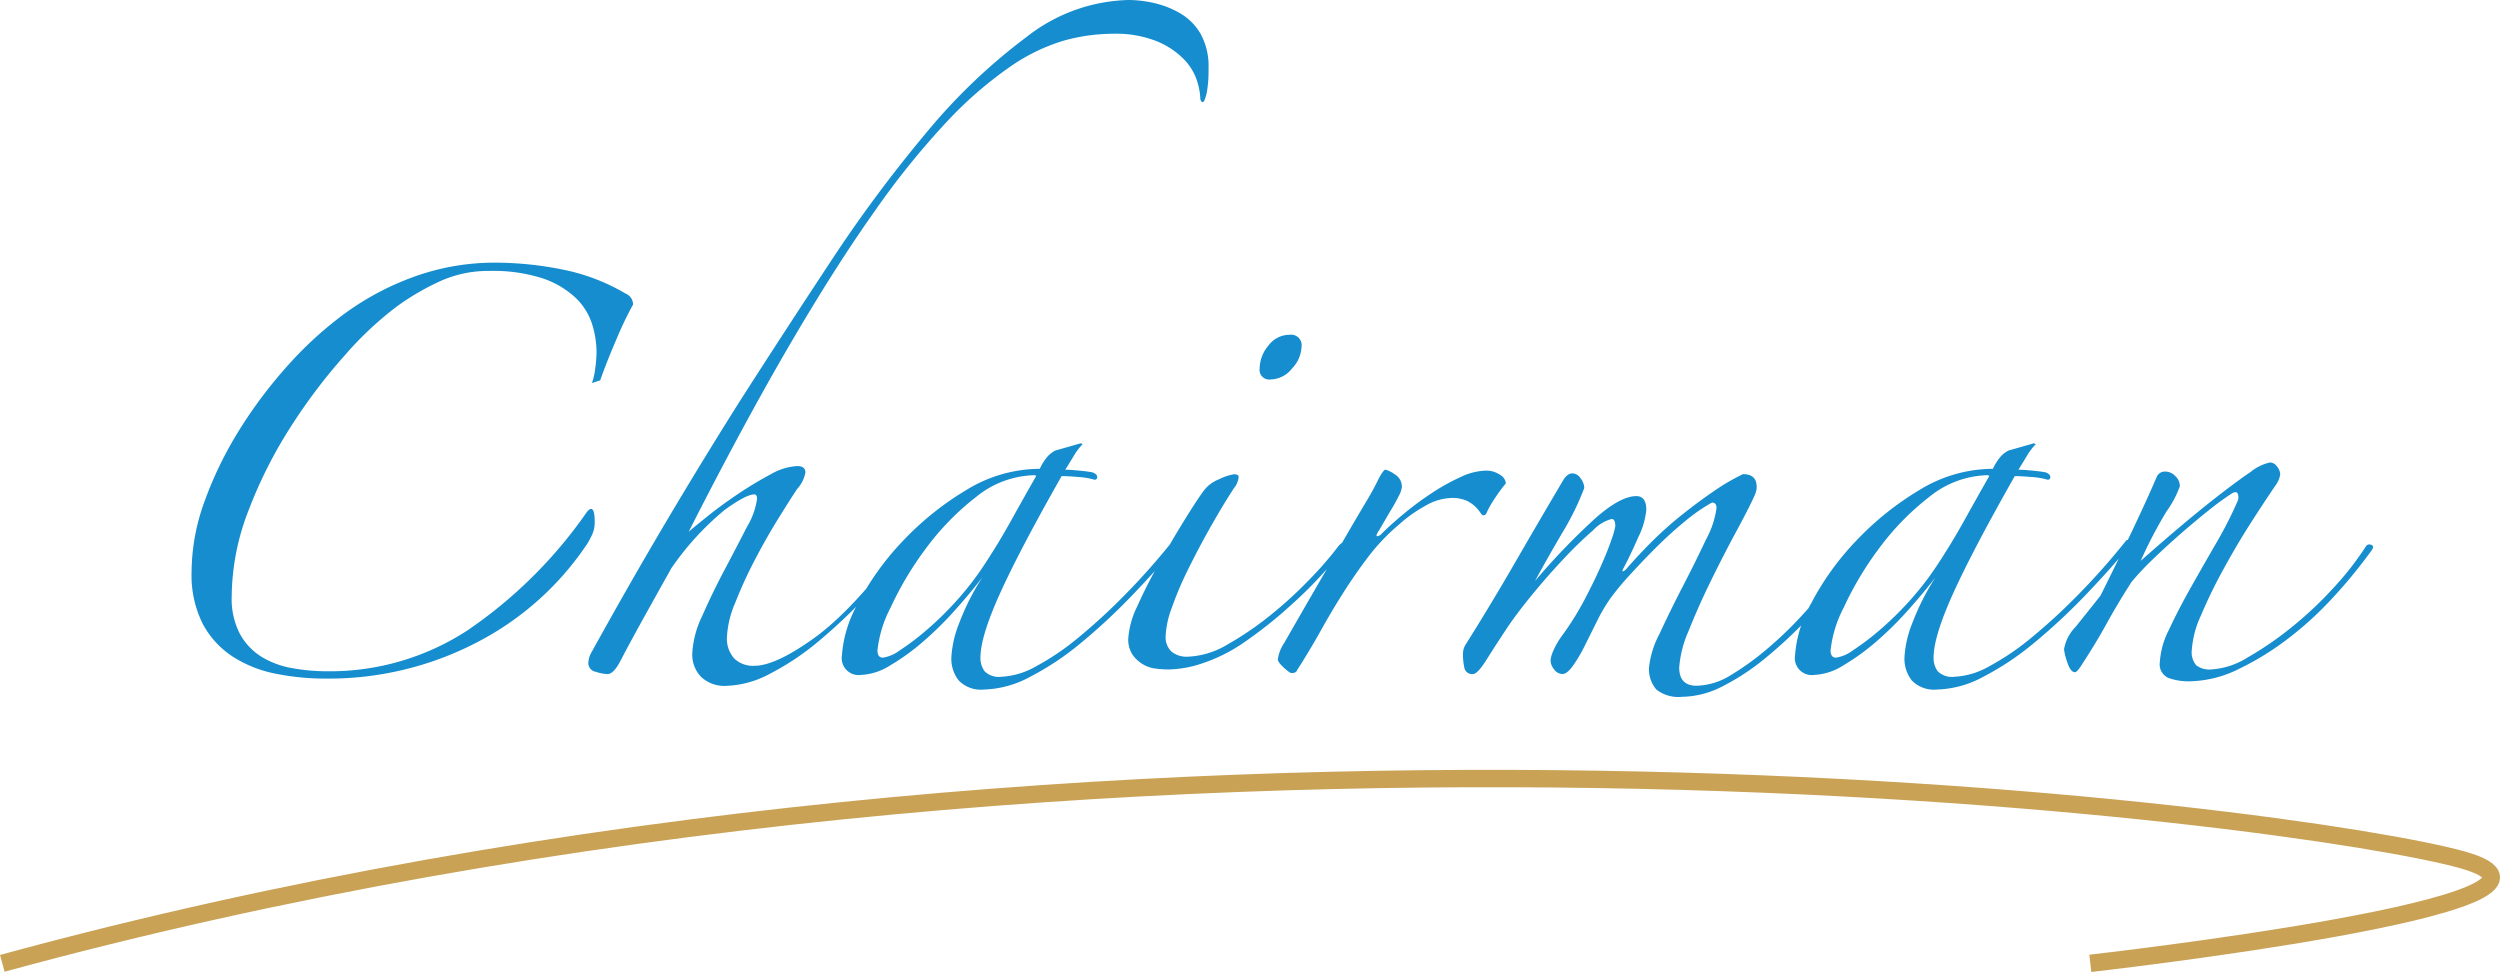
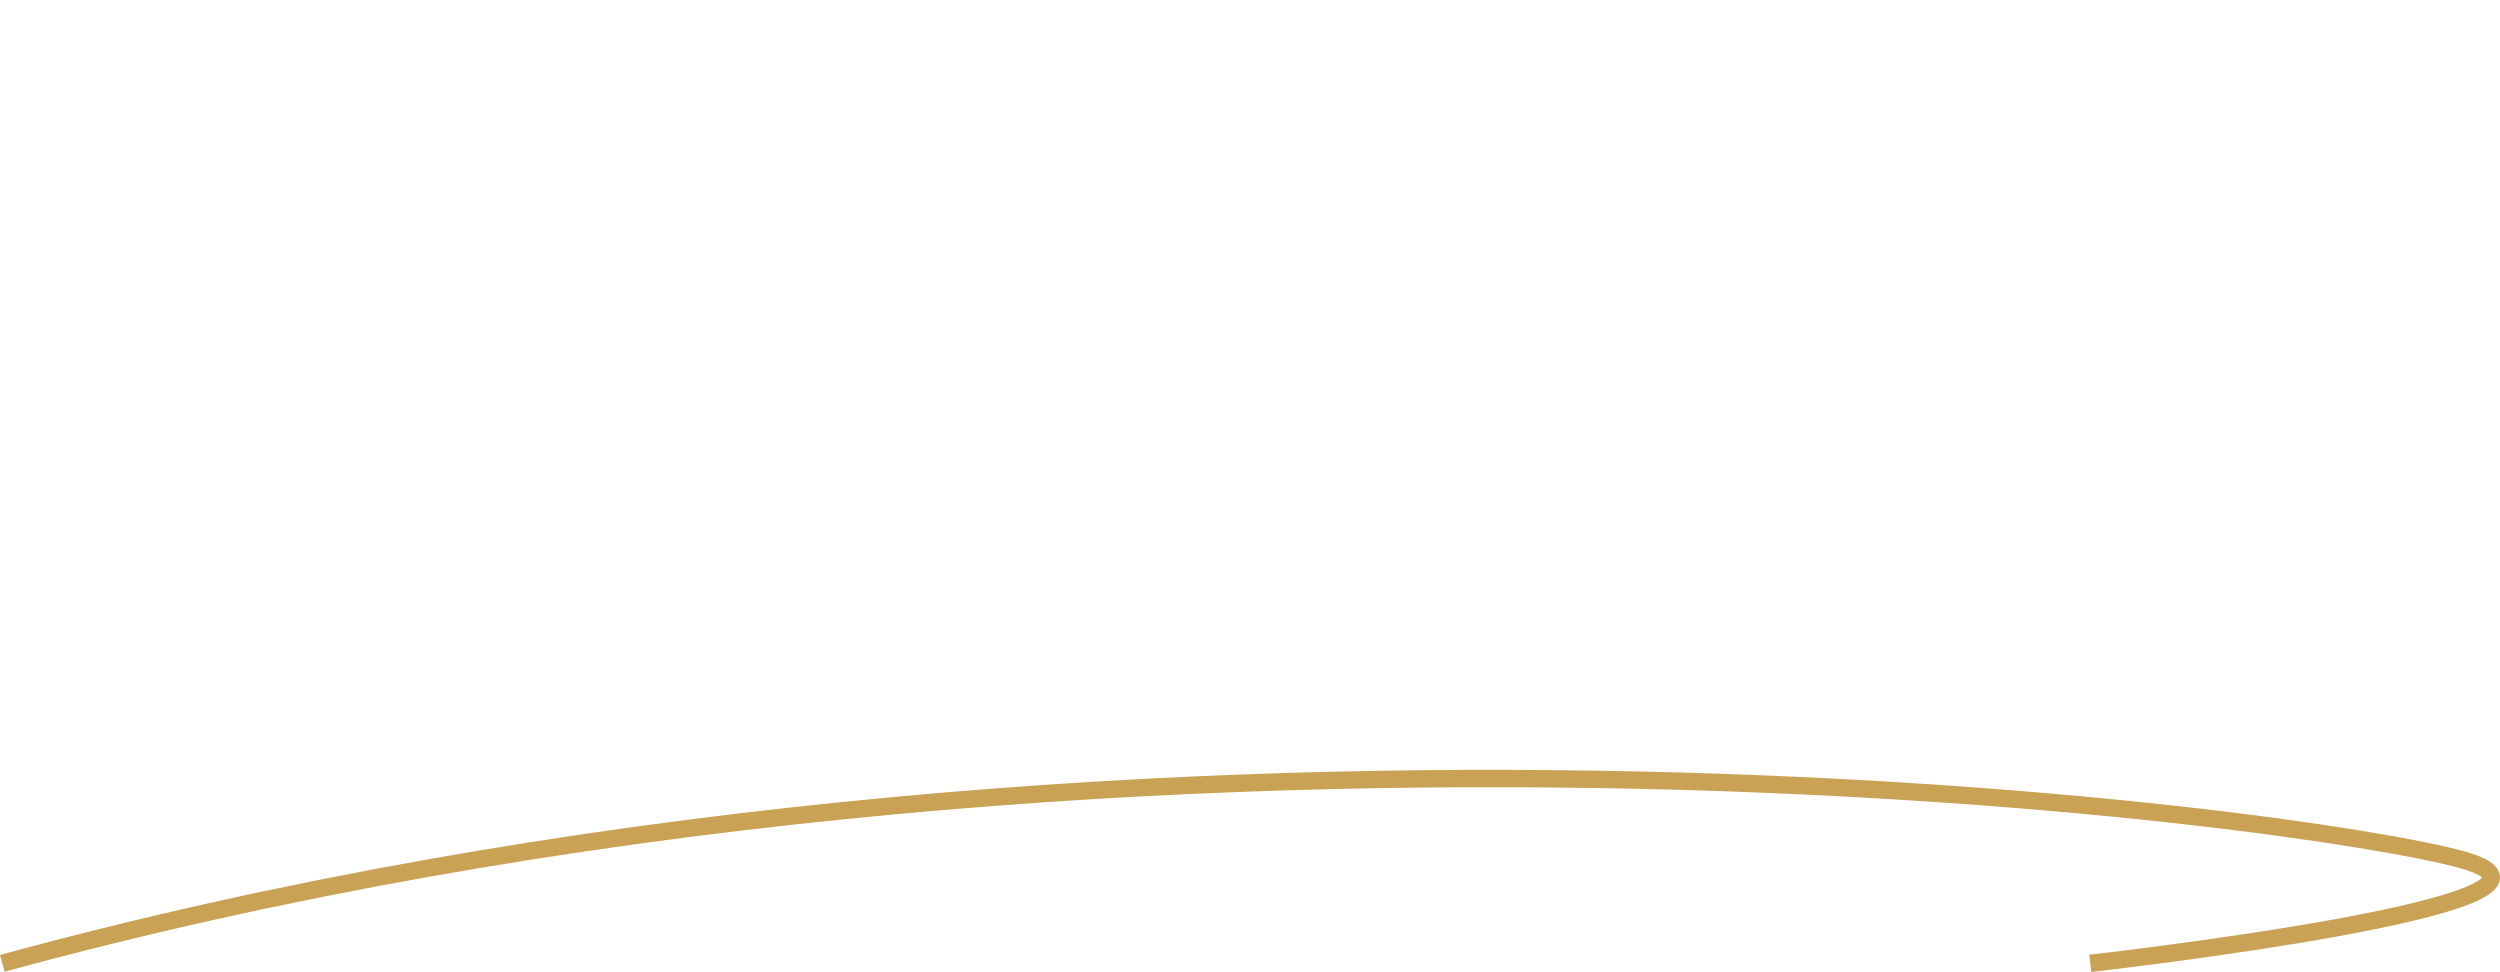
<svg xmlns="http://www.w3.org/2000/svg" width="287.807" height="111.895" viewBox="0 0 287.807 111.895">
  <g id="グループ_2052" data-name="グループ 2052" transform="translate(-606.653 -16370)">
-     <path id="パス_4808" data-name="パス 4808" d="M-68.2-32.97A7.611,7.611,0,0,0-67.83-34.6a13.935,13.935,0,0,0,.158-1.943,10.89,10.89,0,0,0-.525-3.255A7.185,7.185,0,0,0-70.14-42.84a10.376,10.376,0,0,0-3.78-2.2,18.689,18.689,0,0,0-6.143-.84,13.4,13.4,0,0,0-5.67,1.207,28.9,28.9,0,0,0-4.935,2.888A39.287,39.287,0,0,0-96.6-36.225a64.353,64.353,0,0,0-6.247,8.243,52.114,52.114,0,0,0-4.882,9.66A27.747,27.747,0,0,0-109.673-8.4a8.714,8.714,0,0,0,.945,4.305A7.135,7.135,0,0,0-106.26-1.47a10.057,10.057,0,0,0,3.517,1.313,22.559,22.559,0,0,0,4.1.367A29.024,29.024,0,0,0-82.583-4.463a53.055,53.055,0,0,0,13.755-13.6q.315-.42.525-.42.42,0,.42,1.47a3.417,3.417,0,0,1-.263,1.418,10.936,10.936,0,0,1-.577,1.1A33.99,33.99,0,0,1-81.48-3.1,36.914,36.914,0,0,1-98.857,1.05a28.617,28.617,0,0,1-5.827-.578,14.077,14.077,0,0,1-4.935-1.995,10.168,10.168,0,0,1-3.413-3.78,12.515,12.515,0,0,1-1.26-5.933,23.952,23.952,0,0,1,1.522-8.19,43.118,43.118,0,0,1,3.938-8.085,52.7,52.7,0,0,1,5.407-7.245,42.832,42.832,0,0,1,6.038-5.67,31.745,31.745,0,0,1,8.4-4.673,27.286,27.286,0,0,1,9.66-1.733,39.3,39.3,0,0,1,7.717.787,23.027,23.027,0,0,1,7.3,2.783,1.345,1.345,0,0,1,.84,1.26,39.525,39.525,0,0,0-1.89,3.938q-1.155,2.677-1.89,4.778ZM2.783-69.195a14.827,14.827,0,0,1-.158,2.52A4.975,4.975,0,0,1,2.31-65.52q-.158.315-.315.158a.5.5,0,0,1-.157-.368,7.6,7.6,0,0,0-.368-1.995A6.328,6.328,0,0,0,0-70.192a9.239,9.239,0,0,0-3.1-2.1,12.686,12.686,0,0,0-5.145-.892,21.308,21.308,0,0,0-5.618.787,21.685,21.685,0,0,0-6.248,3.045A45.315,45.315,0,0,0-27.3-63.105a92.156,92.156,0,0,0-8.347,10.343q-4.515,6.353-9.818,15.435t-11.6,21.472q.735-.63,2.31-1.89t3.465-2.52a42.49,42.49,0,0,1,3.675-2.205,6.8,6.8,0,0,1,3.045-.945q.945,0,.945.735a3.825,3.825,0,0,1-.945,1.89q-.84,1.26-2.205,3.465T-49.455-12.6a50.7,50.7,0,0,0-2.257,4.935,11.359,11.359,0,0,0-.945,3.885,3.423,3.423,0,0,0,.84,2.52,3.122,3.122,0,0,0,2.31.84q2.415,0,6.825-3.15T-32.6-14.28a.605.605,0,0,1,.42-.21q.21,0,.21.42A51.266,51.266,0,0,1-36.645-8.4,62.006,62.006,0,0,1-42.1-3.255,30.3,30.3,0,0,1-47.67.473,11.364,11.364,0,0,1-52.762,1.89a3.947,3.947,0,0,1-2.835-1,3.654,3.654,0,0,1-1.05-2.783,11.311,11.311,0,0,1,1.155-4.3q1.155-2.625,2.572-5.3t2.572-4.935a8.612,8.612,0,0,0,1.155-3.2q0-.525-.315-.525-.945,0-3.413,1.785a32.751,32.751,0,0,0-6.142,6.72q-1.47,2.625-3.045,5.46t-2.73,5.04q-.84,1.68-1.575,1.68A4.816,4.816,0,0,1-67.777.263a1.013,1.013,0,0,1-.84-1A2.613,2.613,0,0,1-68.3-1.89q4.41-7.98,8.61-15.068t8.505-13.913q5.04-7.875,10.447-16.065a158.662,158.662,0,0,1,11.077-14.91,66.759,66.759,0,0,1,11.5-10.972A19.765,19.765,0,0,1-6.457-77.07a13.388,13.388,0,0,1,3.045.368A10.536,10.536,0,0,1-.42-75.5a6.508,6.508,0,0,1,2.31,2.363A7.716,7.716,0,0,1,2.783-69.195Zm-3.57,54.81q-2.415,2.94-5.3,5.932a68.864,68.864,0,0,1-5.827,5.408A32.434,32.434,0,0,1-17.745.84a11.826,11.826,0,0,1-5.3,1.47,3.571,3.571,0,0,1-2.94-1.05,4.069,4.069,0,0,1-.84-2.625A12.362,12.362,0,0,1-25.935-5.3a27.932,27.932,0,0,1,2.677-5.3q-1.365,1.785-3.15,3.78A39.721,39.721,0,0,1-30.082-3.2a25.567,25.567,0,0,1-3.78,2.73,6.863,6.863,0,0,1-3.36,1.1,1.949,1.949,0,0,1-2.205-2.205,14.115,14.115,0,0,1,1.89-6.09,31.361,31.361,0,0,1,5.092-7.087,34.05,34.05,0,0,1,7.3-5.88,16.256,16.256,0,0,1,8.5-2.468,5.914,5.914,0,0,1,.945-1.47,3.291,3.291,0,0,1,.84-.63l2.94-.84.21.105a6.778,6.778,0,0,0-1,1.313q-.472.787-1,1.627.525,0,1.575.1t1.575.21q.525.21.525.525a.278.278,0,0,1-.315.315,8.669,8.669,0,0,0-1.89-.315q-1.26-.1-1.89-.1-4.83,8.505-7.087,13.492t-2.258,7.4A2.551,2.551,0,0,0-22.995.21a2.341,2.341,0,0,0,1.942.63,8.936,8.936,0,0,0,3.99-1.207,29.46,29.46,0,0,0,4.935-3.36A68.461,68.461,0,0,0-6.72-8.715a78.911,78.911,0,0,0,5.3-5.985q.21-.315.42-.158A.553.553,0,0,1-.787-14.385Zm-16.38-7.98a11,11,0,0,0-6.825,2.52,29.965,29.965,0,0,0-5.775,5.932A37.55,37.55,0,0,0-33.81-7.14,13.863,13.863,0,0,0-35.332-2.2q0,.84.63.84A4.317,4.317,0,0,0-32.76-2.2a29.126,29.126,0,0,0,2.993-2.258A37.282,37.282,0,0,0-26.355-7.77a33.759,33.759,0,0,0,3.2-4.095q1.68-2.52,3.255-5.355t2.835-5.04Zm30.66-14.8a3.849,3.849,0,0,1-1.1,2.52,3.236,3.236,0,0,1-2.468,1.26,1.114,1.114,0,0,1-1.26-1.26,4.179,4.179,0,0,1,1-2.625,3.036,3.036,0,0,1,2.468-1.26A1.207,1.207,0,0,1,13.493-37.17Zm4.725,23.415A47.747,47.747,0,0,1,12.443-7.56,49.82,49.82,0,0,1,6.458-2.835a18.806,18.806,0,0,1-4.305,2.1A12.749,12.749,0,0,1-1.837,0a12.043,12.043,0,0,1-1.47-.1A3.757,3.757,0,0,1-4.83-.63a3.848,3.848,0,0,1-1.155-1.1A3.177,3.177,0,0,1-6.457-3.57,9.966,9.966,0,0,1-5.407-7.3Q-4.357-9.66-2.94-12.18T-.1-17.01q1.417-2.31,2.257-3.465A3.958,3.958,0,0,1,3.99-21.892a5.818,5.818,0,0,1,1.733-.578q.525,0,.525.315a2.012,2.012,0,0,1-.157.63,1.759,1.759,0,0,1-.368.63q-1.365,2.1-2.783,4.62T.368-11.392A38.139,38.139,0,0,0-1.47-7.035a10.444,10.444,0,0,0-.682,3.15A2.278,2.278,0,0,0-1.47-2.047,2.752,2.752,0,0,0,.368-1.47a9.567,9.567,0,0,0,4.62-1.418A36.112,36.112,0,0,0,9.975-6.3a47.775,47.775,0,0,0,4.567-4.2A40.34,40.34,0,0,0,17.8-14.28q.525-.525.578-.262A1.536,1.536,0,0,1,18.218-13.755ZM37.012-21.42A16.956,16.956,0,0,0,35.7-19.635a10.392,10.392,0,0,0-.893,1.575.412.412,0,0,1-.42.315q-.105,0-.315-.315a4.612,4.612,0,0,0-.577-.683,3.814,3.814,0,0,0-1-.683,4.077,4.077,0,0,0-1.785-.315,6.332,6.332,0,0,0-3.045.945,15.764,15.764,0,0,0-2.94,2.1A23.209,23.209,0,0,0,21.21-13.02q-1.523,2-2.888,4.148T15.7-4.463Q14.437-2.2,12.967.1q-.1.315-.63.315-.21,0-.893-.63t-.682-.945a4.365,4.365,0,0,1,.735-1.89q1.68-2.94,3.412-5.933T18.165-14.6q1.522-2.625,2.677-4.568a31.174,31.174,0,0,0,1.575-2.887q.525-.945.735-.945a3.274,3.274,0,0,1,1.05.525,1.645,1.645,0,0,1,.84,1.47,2.841,2.841,0,0,1-.368,1.05q-.368.735-.84,1.522t-.892,1.522q-.42.735-.63,1.05-.315.525-.1.525a.86.86,0,0,0,.525-.315q1.05-1.05,2.573-2.31a35.981,35.981,0,0,1,3.2-2.362,24.218,24.218,0,0,1,3.308-1.837A7.162,7.162,0,0,1,34.7-22.89a2.788,2.788,0,0,1,1.627.473A1.284,1.284,0,0,1,37.012-21.42ZM74.707-9.03q-1.47,1.68-3.517,3.78a52.588,52.588,0,0,1-4.358,3.99,26.793,26.793,0,0,1-4.778,3.15,10.484,10.484,0,0,1-4.778,1.26,4.1,4.1,0,0,1-2.94-.84A3.583,3.583,0,0,1,53.5-.315,10.742,10.742,0,0,1,54.7-4.095q1.208-2.625,2.677-5.46t2.678-5.407a10.443,10.443,0,0,0,1.208-3.622q0-.63-.525-.63a20.156,20.156,0,0,0-3.1,2.153q-1.732,1.417-3.412,3.1t-3.1,3.255a29.143,29.143,0,0,0-2.153,2.625,20.058,20.058,0,0,0-1.47,2.52L46.095-2.73A16.8,16.8,0,0,1,44.73-.42q-.682.945-1.207.945A1.2,1.2,0,0,1,42.577,0a1.681,1.681,0,0,1-.42-1.05,3.611,3.611,0,0,1,.315-1.1,9.566,9.566,0,0,1,1.155-1.942,33.016,33.016,0,0,0,2.468-3.99q1.1-2.1,1.89-3.885t1.207-3.045a8.776,8.776,0,0,0,.42-1.47q0-.84-.42-.84a4.543,4.543,0,0,0-2.153,1.313,45.465,45.465,0,0,0-3.307,3.2q-1.785,1.89-3.518,3.99T37.327-5.04q-1.47,2.205-2.52,3.885T33.232.525a.894.894,0,0,1-1-.735,7,7,0,0,1-.157-1.47,2.118,2.118,0,0,1,.42-1.365q2.835-4.515,5.565-9.24t5.46-9.345q.525-.945,1.155-.945a1.179,1.179,0,0,1,.945.578,1.9,1.9,0,0,1,.42,1.1,30.783,30.783,0,0,1-2.52,5.145q-1.785,3.045-3.15,5.565a76.948,76.948,0,0,1,7.035-7.3q2.835-2.467,4.62-2.467,1.155,0,1.155,1.575a9.091,9.091,0,0,1-.945,3.2q-.945,2.153-1.68,3.518-.21.42-.052.367a1.034,1.034,0,0,0,.368-.262q1.26-1.47,2.888-3.1a41.993,41.993,0,0,1,3.465-3.1q1.838-1.47,3.675-2.73a24.3,24.3,0,0,1,3.413-2q1.575,0,1.575,1.47a1.982,1.982,0,0,1-.1.63,5.762,5.762,0,0,1-.315.735q-.525,1.155-1.943,3.78t-2.888,5.617q-1.47,2.992-2.573,5.775a12.771,12.771,0,0,0-1.1,4.253q0,2.1,1.995,2.1A7.8,7.8,0,0,0,62.947.63a31.682,31.682,0,0,0,4.2-3.045,43.728,43.728,0,0,0,3.885-3.727q1.785-1.943,3.045-3.413.42-.63.84-.525T74.707-9.03Zm34.23-5.355q-2.415,2.94-5.3,5.932a68.864,68.864,0,0,1-5.827,5.408A32.434,32.434,0,0,1,91.98.84a11.826,11.826,0,0,1-5.3,1.47,3.571,3.571,0,0,1-2.94-1.05,4.069,4.069,0,0,1-.84-2.625A12.362,12.362,0,0,1,83.79-5.3a27.932,27.932,0,0,1,2.677-5.3Q85.1-8.82,83.318-6.825A39.721,39.721,0,0,1,79.643-3.2a25.567,25.567,0,0,1-3.78,2.73A6.863,6.863,0,0,1,72.5.63,1.949,1.949,0,0,1,70.3-1.575a14.115,14.115,0,0,1,1.89-6.09,31.361,31.361,0,0,1,5.092-7.087,34.05,34.05,0,0,1,7.3-5.88A16.256,16.256,0,0,1,93.083-23.1a5.914,5.914,0,0,1,.945-1.47,3.291,3.291,0,0,1,.84-.63l2.94-.84.21.105a6.778,6.778,0,0,0-1,1.313q-.473.787-1,1.627.525,0,1.575.1t1.575.21q.525.21.525.525a.278.278,0,0,1-.315.315,8.669,8.669,0,0,0-1.89-.315q-1.26-.1-1.89-.1-4.83,8.505-7.088,13.492t-2.257,7.4A2.551,2.551,0,0,0,86.73.21a2.341,2.341,0,0,0,1.942.63,8.936,8.936,0,0,0,3.99-1.207A29.46,29.46,0,0,0,97.6-3.727a68.462,68.462,0,0,0,5.408-4.988,78.91,78.91,0,0,0,5.3-5.985q.21-.315.42-.158A.553.553,0,0,1,108.938-14.385Zm-16.38-7.98a11,11,0,0,0-6.825,2.52,29.965,29.965,0,0,0-5.775,5.932A37.55,37.55,0,0,0,75.915-7.14,13.863,13.863,0,0,0,74.393-2.2q0,.84.63.84a4.317,4.317,0,0,0,1.942-.84,29.126,29.126,0,0,0,2.993-2.258A37.283,37.283,0,0,0,83.37-7.77a33.76,33.76,0,0,0,3.2-4.095q1.68-2.52,3.255-5.355t2.835-5.04Zm44,8.82a57.049,57.049,0,0,1-4.357,5.3,39.494,39.494,0,0,1-5.25,4.778A32.446,32.446,0,0,1,121.275,0a13.1,13.1,0,0,1-5.618,1.365A6.952,6.952,0,0,1,113.348,1,1.7,1.7,0,0,1,112.3-.84a9.339,9.339,0,0,1,1.05-3.728q1.05-2.258,2.467-4.778t2.94-5.145a45.4,45.4,0,0,0,2.468-4.83,1.152,1.152,0,0,0,.052-.892q-.158-.368-.683-.052a32.19,32.19,0,0,0-2.73,1.995q-1.575,1.26-3.2,2.678T111.51-12.7a31.44,31.44,0,0,0-2.468,2.625q-1.68,2.625-2.887,4.83T103.162-.315q-.42.63-.63.63-.525,0-.893-1.155a6.867,6.867,0,0,1-.368-1.47,4.761,4.761,0,0,1,1.313-2.573q1.313-1.628,2.888-3.622,1.68-3.36,3.465-7.087t3.045-6.667a1.031,1.031,0,0,1,.945-.525,1.606,1.606,0,0,1,1.155.525,1.606,1.606,0,0,1,.525,1.155,11.637,11.637,0,0,1-1.522,2.887,50.592,50.592,0,0,0-2.993,5.722q2-1.785,4.357-3.78t4.515-3.675q2.153-1.68,3.78-2.783a5.357,5.357,0,0,1,2.257-1.1,1.02,1.02,0,0,1,.787.472,1.483,1.483,0,0,1,.368.892,2.793,2.793,0,0,1-.525,1.26q-1.155,1.68-2.835,4.3T119.6-11.5a55.888,55.888,0,0,0-2.573,5.3,11.2,11.2,0,0,0-1.05,3.99A2.277,2.277,0,0,0,116.5-.473a2.47,2.47,0,0,0,1.68.473,8.861,8.861,0,0,0,4.2-1.365,38.487,38.487,0,0,0,4.988-3.413,42.684,42.684,0,0,0,4.882-4.568,35.307,35.307,0,0,0,3.78-4.83.476.476,0,0,1,.63-.158Q137.077-14.175,136.553-13.545Z" transform="translate(743 16447.07)" fill="#158dce" />
    <path id="パス_4779" data-name="パス 4779" d="M2126.7,9042.836c130.181-35.535,265.252-16.965,283.223-11.914s-42.845,11.914-42.845,11.914" transform="translate(-1519.782 7438.065)" fill="none" stroke="#c9a256" stroke-width="2" />
  </g>
</svg>